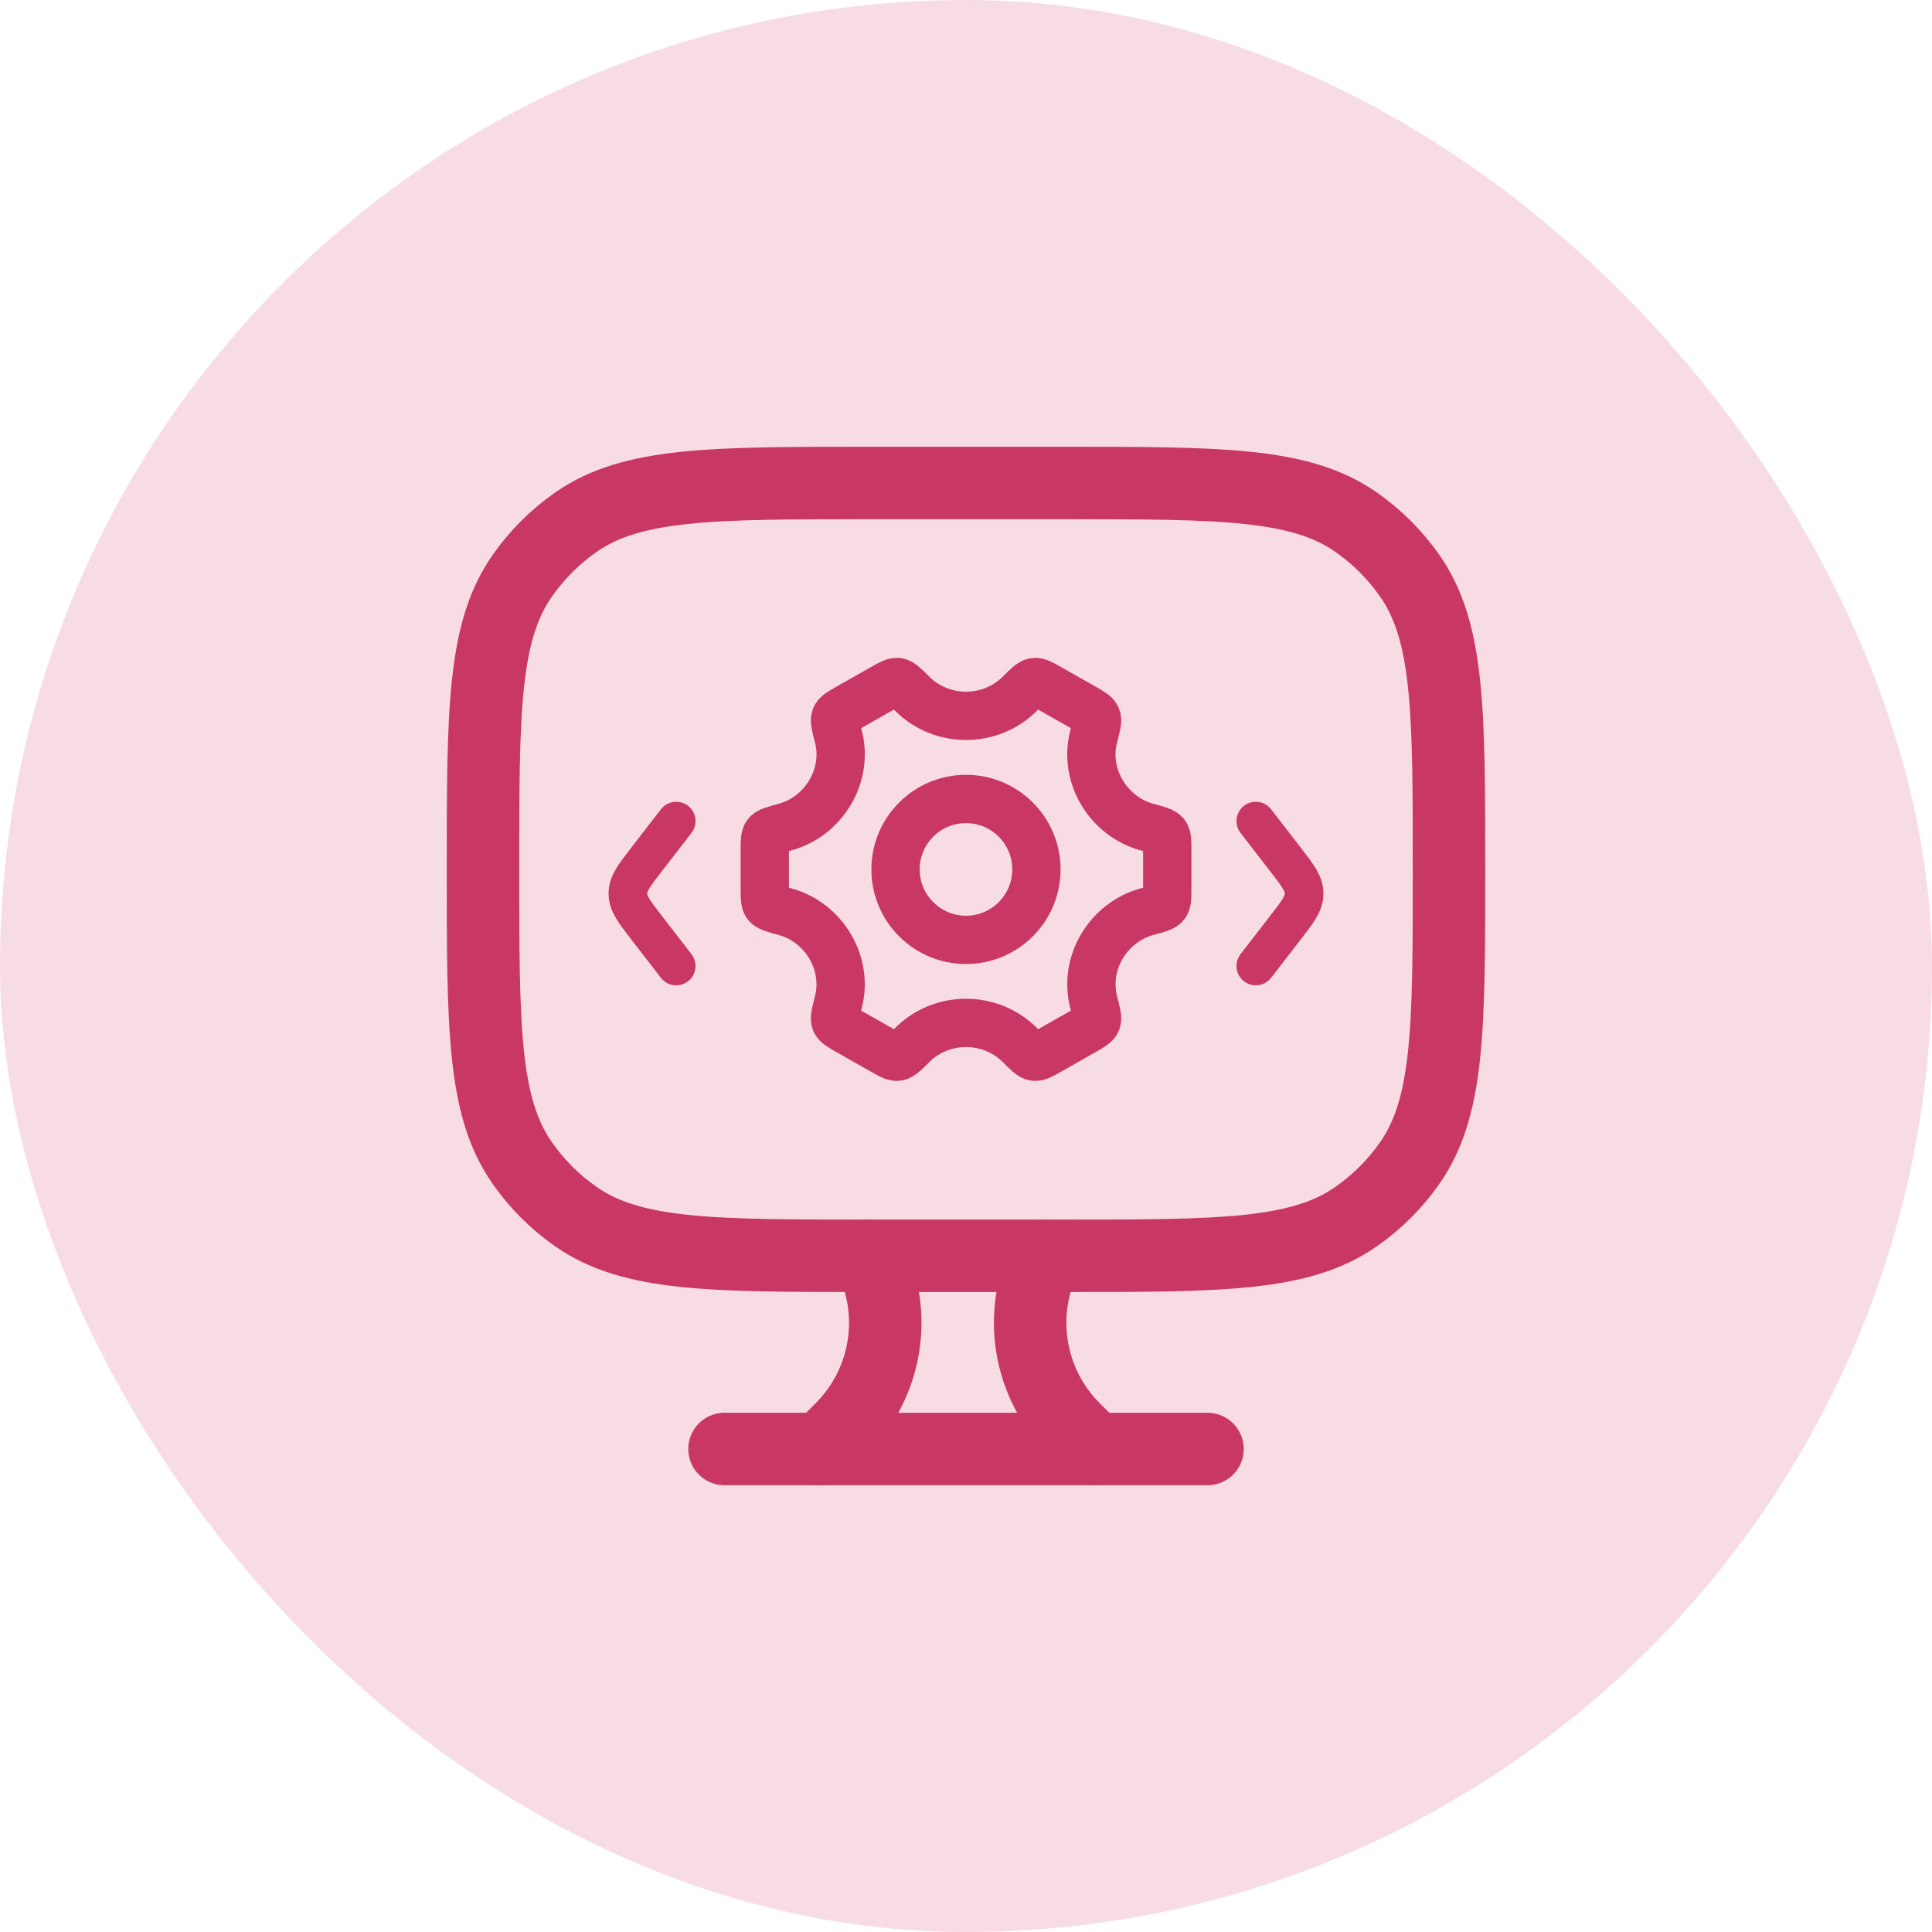
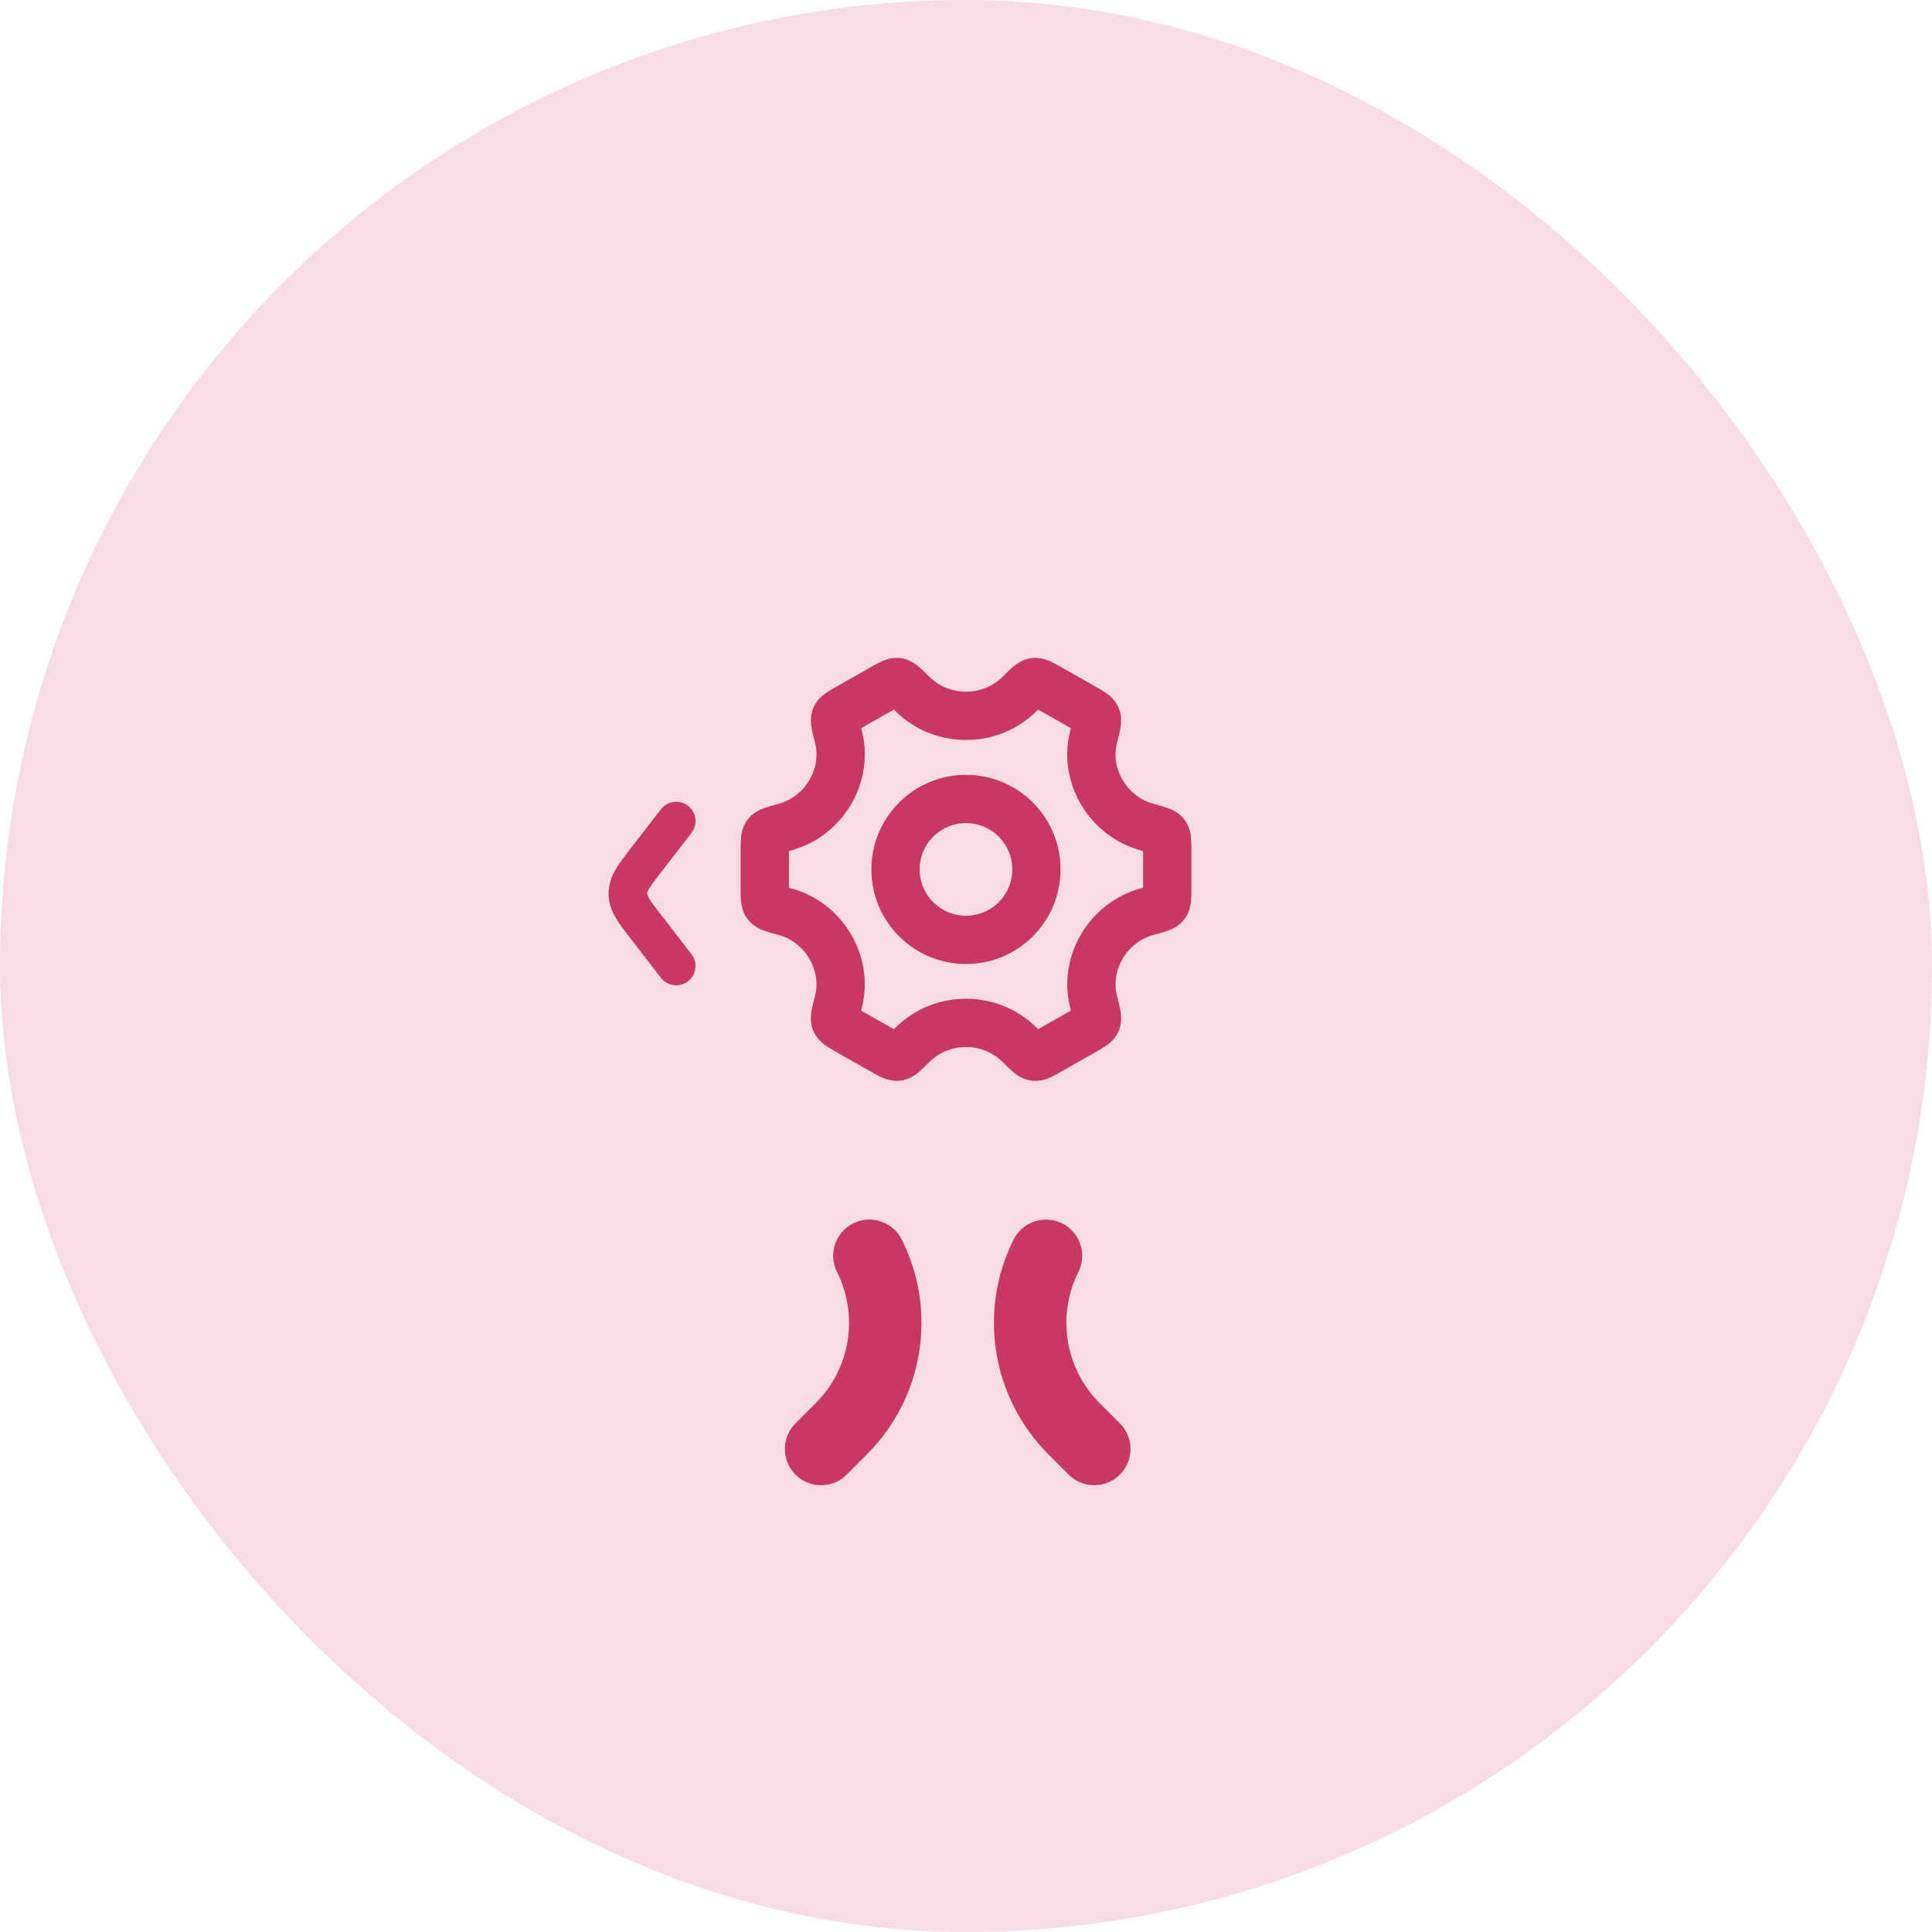
<svg xmlns="http://www.w3.org/2000/svg" width="40" height="40" viewBox="0 0 40 40" fill="none">
  <rect width="40" height="40" rx="20" fill="#E0527B" fill-opacity="0.2" />
-   <path d="M22 10H18C14.721 10 13.081 10 11.919 10.814C11.489 11.115 11.115 11.489 10.814 11.919C10 13.081 10 14.721 10 18C10 21.279 10 22.919 10.814 24.081C11.115 24.511 11.489 24.885 11.919 25.186C13.081 26 14.721 26 18 26H22C25.279 26 26.919 26 28.081 25.186C28.511 24.885 28.885 24.511 29.186 24.081C30 22.919 30 21.279 30 18C30 14.721 30 13.081 29.186 11.919C28.885 11.489 28.511 11.115 28.081 10.814C26.919 10 25.279 10 22 10Z" stroke="#C93764" stroke-width="1.5" stroke-linecap="round" />
  <path d="M22.656 30L22.237 29.581C21.293 28.637 21.058 27.194 21.656 26" stroke="#C93764" stroke-width="1.5" stroke-linecap="round" />
  <path d="M17 30L17.419 29.581C18.364 28.637 18.598 27.194 18 26" stroke="#C93764" stroke-width="1.5" stroke-linecap="round" />
-   <path d="M15 30H25" stroke="#C93764" stroke-width="1.5" stroke-linecap="round" />
  <g clip-path="url(#clip0_126_3458)">
    <path d="M21.458 18C21.458 18.806 20.805 19.459 20 19.459C19.194 19.459 18.541 18.806 18.541 18C18.541 17.195 19.194 16.542 20 16.542C20.805 16.542 21.458 17.195 21.458 18Z" stroke="#C93764" />
    <path d="M23.755 18.873C23.972 18.815 24.081 18.785 24.124 18.729C24.167 18.673 24.167 18.583 24.167 18.402V17.597C24.167 17.416 24.167 17.326 24.124 17.27C24.081 17.214 23.972 17.185 23.755 17.126C22.942 16.907 22.433 16.057 22.643 15.25C22.701 15.028 22.73 14.917 22.702 14.852C22.675 14.787 22.596 14.742 22.438 14.652L21.719 14.244C21.564 14.156 21.486 14.112 21.417 14.121C21.347 14.131 21.269 14.209 21.111 14.366C20.503 14.972 19.497 14.972 18.89 14.366C18.732 14.209 18.654 14.131 18.584 14.121C18.515 14.112 18.437 14.156 18.282 14.244L17.563 14.652C17.405 14.742 17.326 14.787 17.299 14.852C17.271 14.917 17.3 15.028 17.358 15.25C17.567 16.057 17.058 16.907 16.246 17.126C16.028 17.185 15.919 17.214 15.876 17.27C15.834 17.326 15.834 17.416 15.834 17.597V18.402C15.834 18.583 15.834 18.673 15.876 18.729C15.919 18.785 16.028 18.815 16.246 18.873C17.058 19.092 17.567 19.942 17.357 20.749C17.299 20.971 17.271 21.082 17.298 21.148C17.326 21.213 17.405 21.258 17.563 21.347L18.281 21.755C18.436 21.843 18.514 21.887 18.584 21.878C18.653 21.869 18.732 21.79 18.889 21.634C19.497 21.026 20.504 21.026 21.112 21.634C21.269 21.79 21.348 21.869 21.417 21.878C21.487 21.887 21.564 21.843 21.72 21.755L22.438 21.347C22.596 21.257 22.675 21.213 22.703 21.147C22.73 21.082 22.701 20.971 22.644 20.749C22.434 19.942 22.942 19.092 23.755 18.873Z" stroke="#C93764" stroke-linecap="round" />
  </g>
-   <path d="M26 17L26.613 17.793C26.871 18.126 27 18.293 27 18.5C27 18.707 26.871 18.874 26.613 19.207L26 20" stroke="#C93764" stroke-width="0.8" stroke-linecap="round" stroke-linejoin="round" />
  <path d="M14 17L13.387 17.793C13.129 18.126 13 18.293 13 18.5C13 18.707 13.129 18.874 13.387 19.207L14 20" stroke="#C93764" stroke-width="0.8" stroke-linecap="round" stroke-linejoin="round" />
  <defs>
    <clipPath id="clip0_126_3458">
      <rect width="10" height="10" fill="white" transform="translate(15 13)" />
    </clipPath>
  </defs>
</svg>